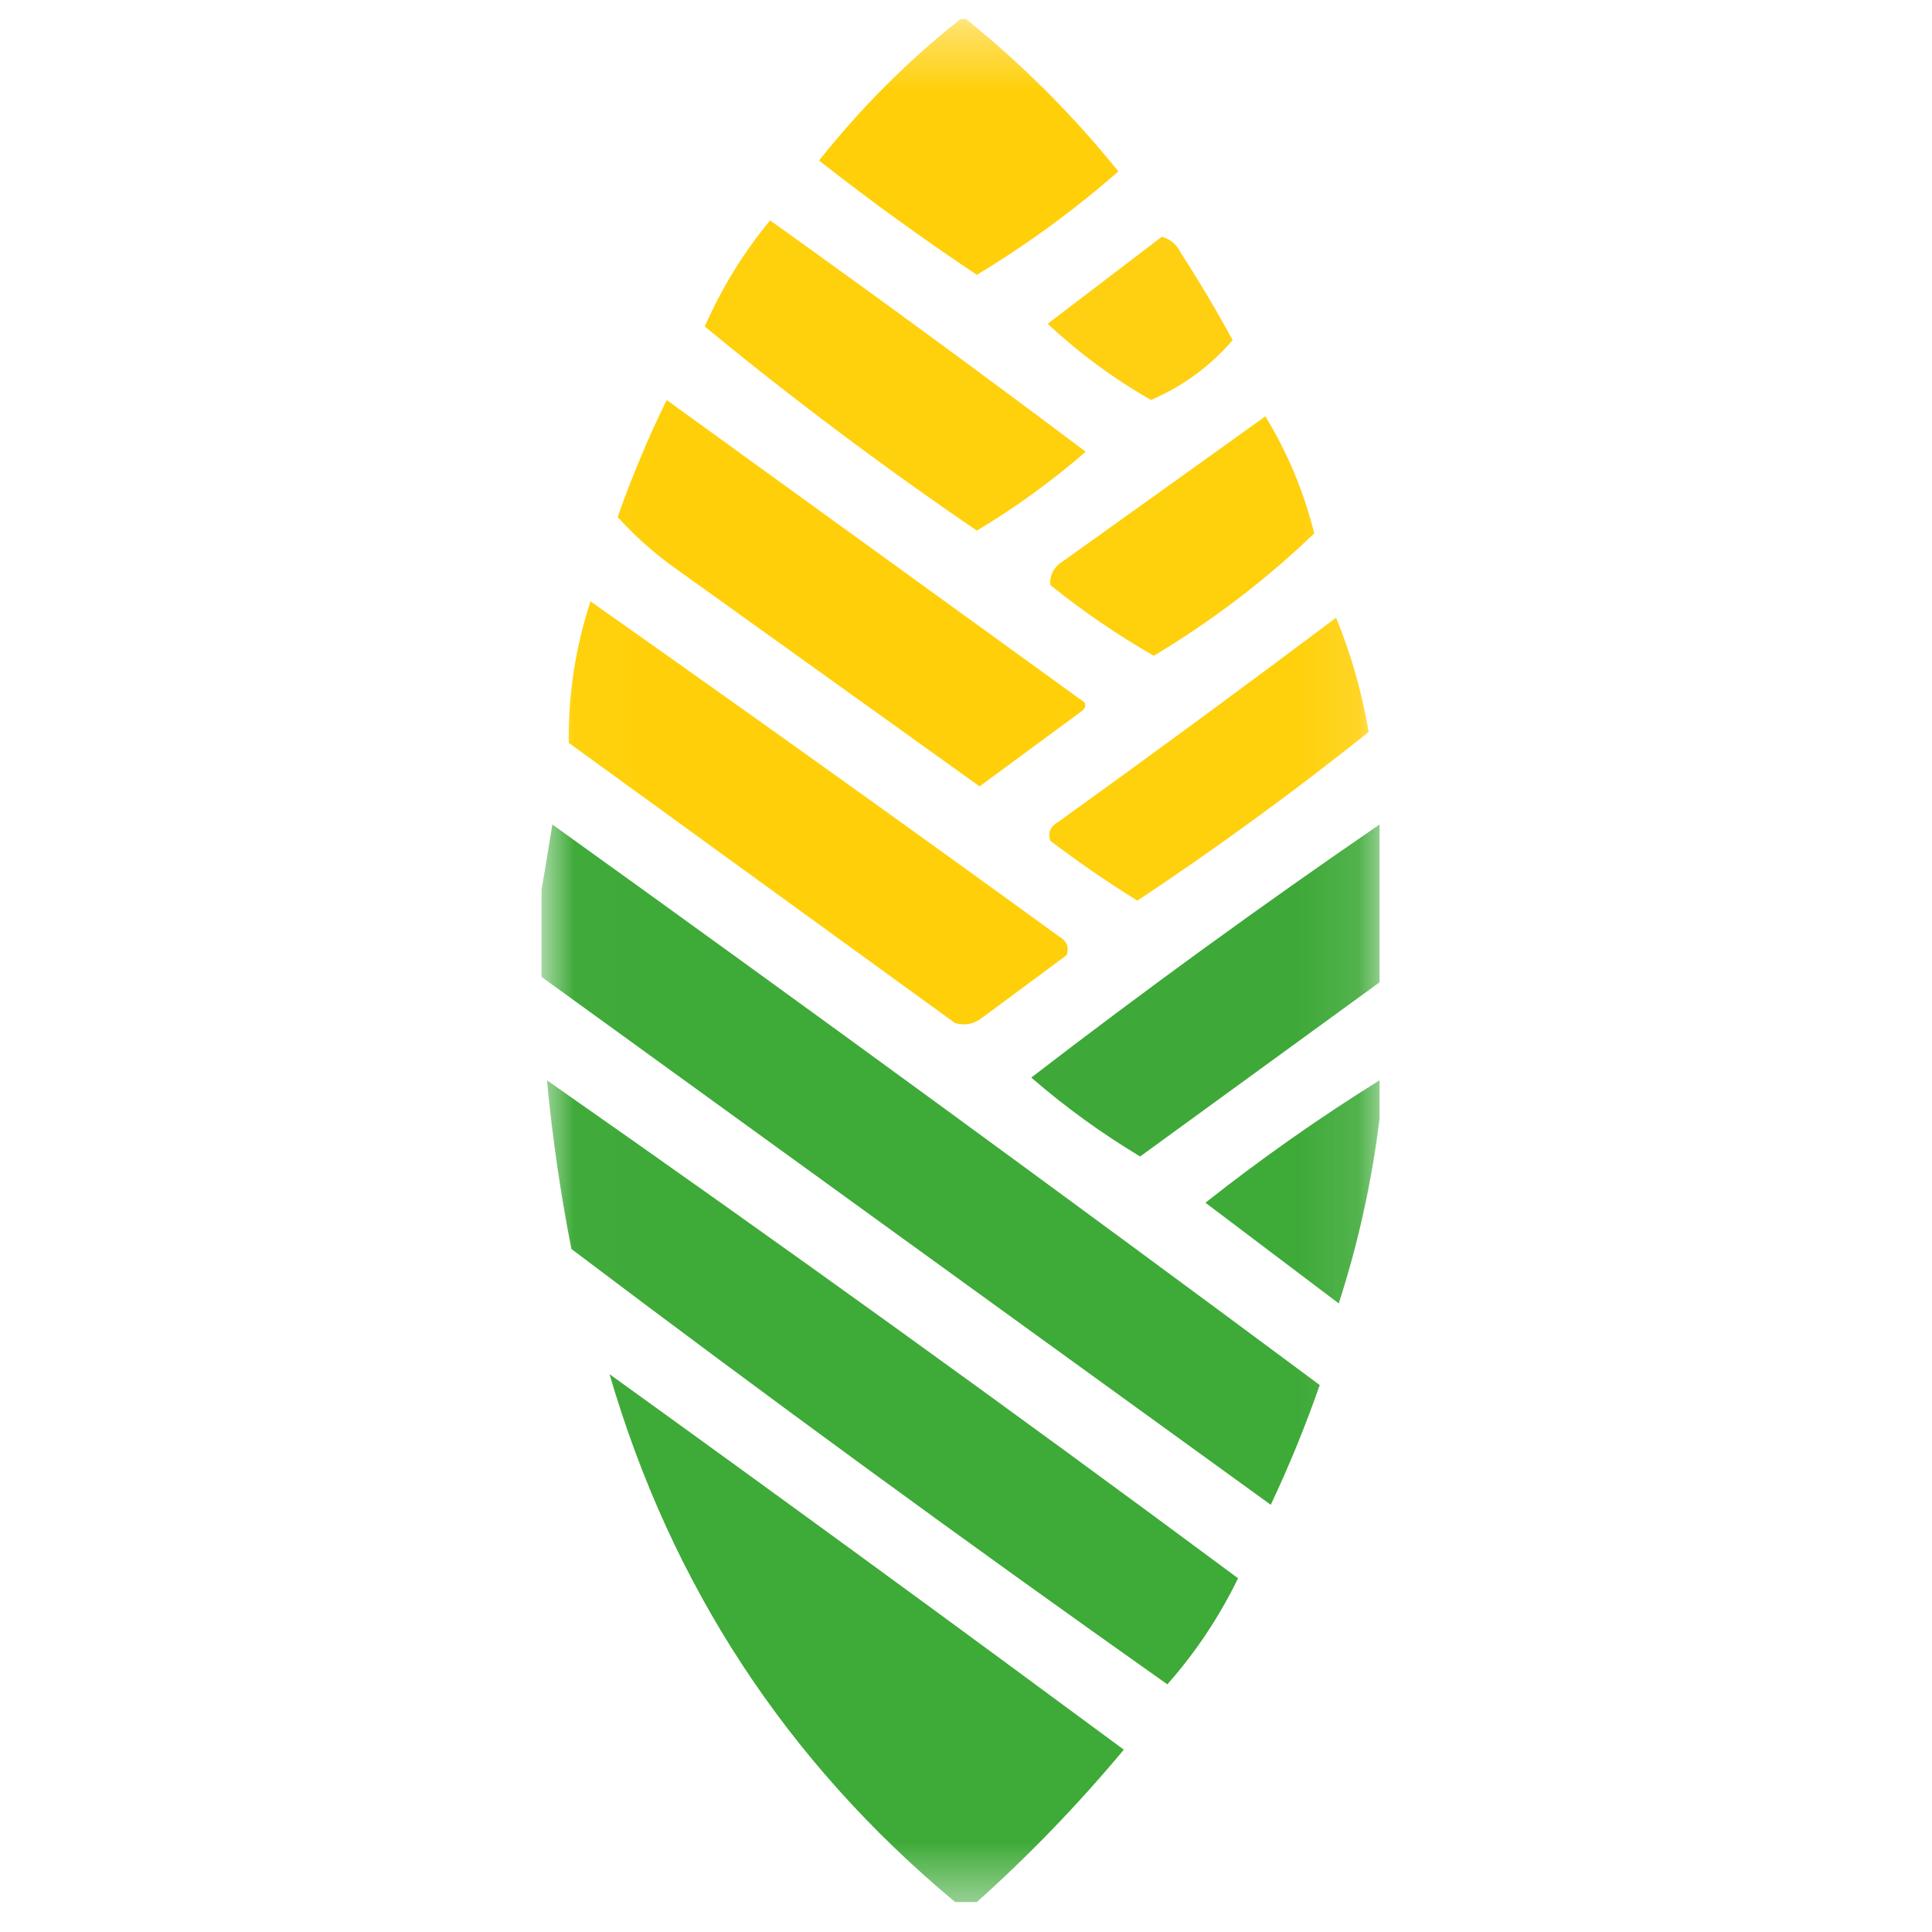
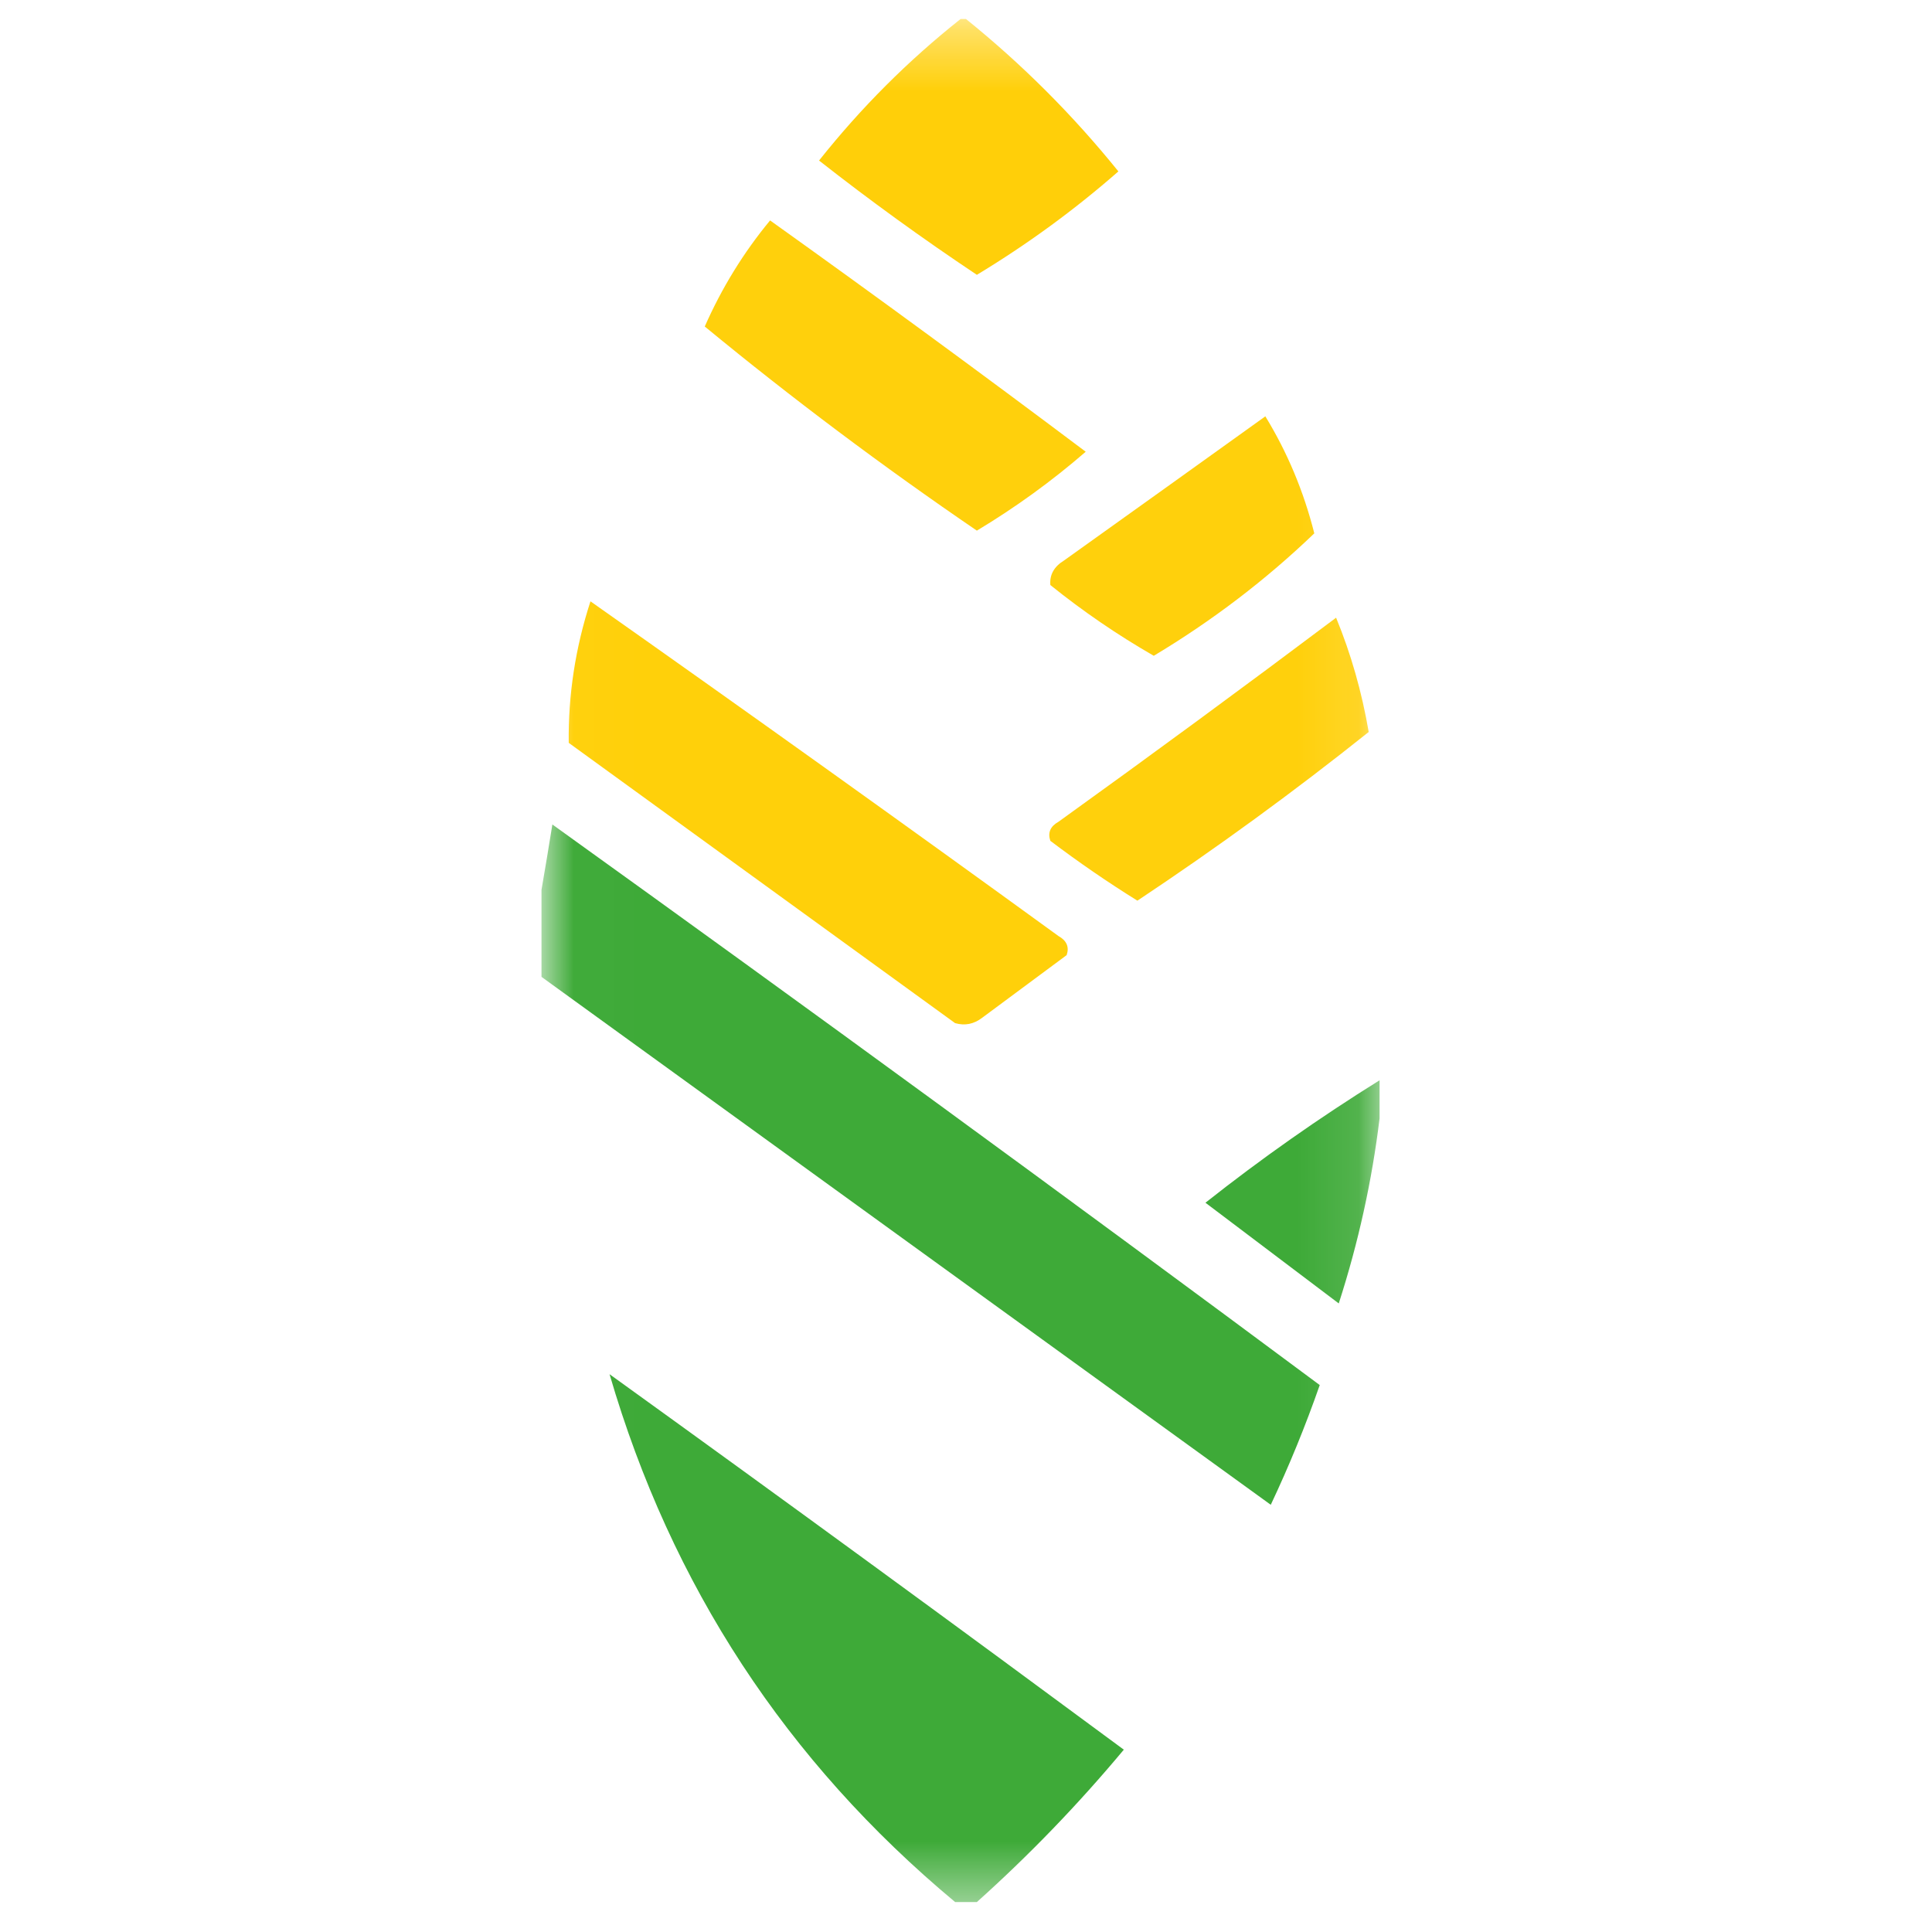
<svg xmlns="http://www.w3.org/2000/svg" width="32" height="32" viewBox="0 0 32 32" fill="none">
  <mask id="mask0_34_8294" style="mask-type:luminance" maskUnits="userSpaceOnUse" x="9" y="0" width="14" height="32">
    <path d="M22.895 0.361H9.014V31.549H22.895V0.361Z" fill="white" />
  </mask>
  <g mask="url(#mask0_34_8294)">
    <path opacity="0.985" fill-rule="evenodd" clip-rule="evenodd" d="M15.91 0.315C15.94 0.315 15.97 0.315 16 0.315C16.927 1.062 17.769 1.904 18.524 2.839C17.796 3.477 17.014 4.048 16.18 4.552C15.282 3.953 14.41 3.322 13.566 2.659C14.262 1.783 15.043 1.002 15.91 0.315Z" fill="#FFCF07" />
    <path opacity="0.975" fill-rule="evenodd" clip-rule="evenodd" d="M12.755 3.651C14.511 4.905 16.253 6.182 17.983 7.482C17.42 7.97 16.819 8.405 16.18 8.789C14.621 7.725 13.118 6.598 11.673 5.408C11.955 4.769 12.315 4.183 12.755 3.651Z" fill="#FFCF07" />
-     <path opacity="0.957" fill-rule="evenodd" clip-rule="evenodd" d="M19.244 3.921C19.386 3.961 19.492 4.051 19.56 4.192C19.863 4.661 20.149 5.141 20.416 5.634C20.041 6.069 19.591 6.399 19.064 6.625C18.445 6.271 17.875 5.85 17.352 5.363C17.984 4.88 18.615 4.4 19.244 3.921Z" fill="#FFCE07" />
-     <path opacity="0.982" fill-rule="evenodd" clip-rule="evenodd" d="M11.042 6.625C13.324 8.276 15.607 9.928 17.892 11.583C17.985 11.628 18 11.688 17.938 11.763C17.367 12.184 16.796 12.605 16.225 13.025C14.527 11.808 12.829 10.591 11.132 9.375C10.799 9.131 10.498 8.861 10.23 8.563C10.465 7.899 10.735 7.253 11.042 6.625Z" fill="#FFCF07" />
    <path opacity="0.975" fill-rule="evenodd" clip-rule="evenodd" d="M20.958 6.896C21.322 7.491 21.593 8.137 21.769 8.834C20.966 9.605 20.079 10.281 19.11 10.862C18.509 10.516 17.938 10.126 17.397 9.69C17.383 9.52 17.458 9.385 17.623 9.284C18.74 8.486 19.852 7.69 20.958 6.896Z" fill="#FFCF07" />
    <path opacity="0.984" fill-rule="evenodd" clip-rule="evenodd" d="M9.78 9.96C12.375 11.789 14.959 13.636 17.532 15.504C17.668 15.58 17.713 15.685 17.667 15.82C17.202 16.165 16.736 16.511 16.27 16.856C16.131 16.963 15.981 16.993 15.819 16.946C13.686 15.399 11.553 13.852 9.42 12.304C9.41 11.511 9.53 10.729 9.78 9.96Z" fill="#FFCF07" />
    <path opacity="0.976" fill-rule="evenodd" clip-rule="evenodd" d="M22.13 10.231C22.377 10.832 22.557 11.463 22.67 12.124C21.435 13.11 20.158 14.041 18.839 14.918C18.345 14.611 17.864 14.28 17.397 13.927C17.351 13.792 17.396 13.687 17.532 13.611C19.081 12.497 20.614 11.37 22.13 10.231Z" fill="#FFCF07" />
    <path opacity="0.998" fill-rule="evenodd" clip-rule="evenodd" d="M8.969 16.18C8.969 15.7 8.969 15.219 8.969 14.738C9.029 14.391 9.089 14.03 9.149 13.656C13.413 16.719 17.65 19.814 21.859 22.941C21.623 23.617 21.353 24.278 21.048 24.924C17.019 22.008 12.992 19.094 8.969 16.18Z" fill="#3EAA38" />
-     <path opacity="0.995" fill-rule="evenodd" clip-rule="evenodd" d="M22.85 13.656C22.85 14.528 22.85 15.399 22.85 16.27C21.531 17.231 20.209 18.192 18.884 19.155C18.245 18.771 17.644 18.336 17.081 17.848C18.968 16.396 20.891 14.999 22.85 13.656Z" fill="#3EA938" />
    <path opacity="0.994" fill-rule="evenodd" clip-rule="evenodd" d="M22.85 17.893C22.85 18.103 22.85 18.314 22.85 18.524C22.724 19.56 22.499 20.582 22.174 21.589C21.438 21.033 20.702 20.477 19.966 19.921C20.893 19.188 21.855 18.512 22.85 17.893Z" fill="#3EAA38" />
-     <path opacity="0.997" fill-rule="evenodd" clip-rule="evenodd" d="M9.059 17.893C12.909 20.585 16.725 23.334 20.506 26.141C20.193 26.784 19.802 27.37 19.335 27.898C16.007 25.547 12.716 23.143 9.464 20.687C9.283 19.762 9.147 18.83 9.059 17.893Z" fill="#3EAA38" />
    <path opacity="0.999" fill-rule="evenodd" clip-rule="evenodd" d="M16.18 31.504C16.06 31.504 15.94 31.504 15.82 31.504C13.025 29.175 11.117 26.26 10.096 22.761C12.948 24.816 15.787 26.89 18.614 28.98C17.861 29.883 17.05 30.724 16.18 31.504Z" fill="#3EAA38" />
  </g>
</svg>